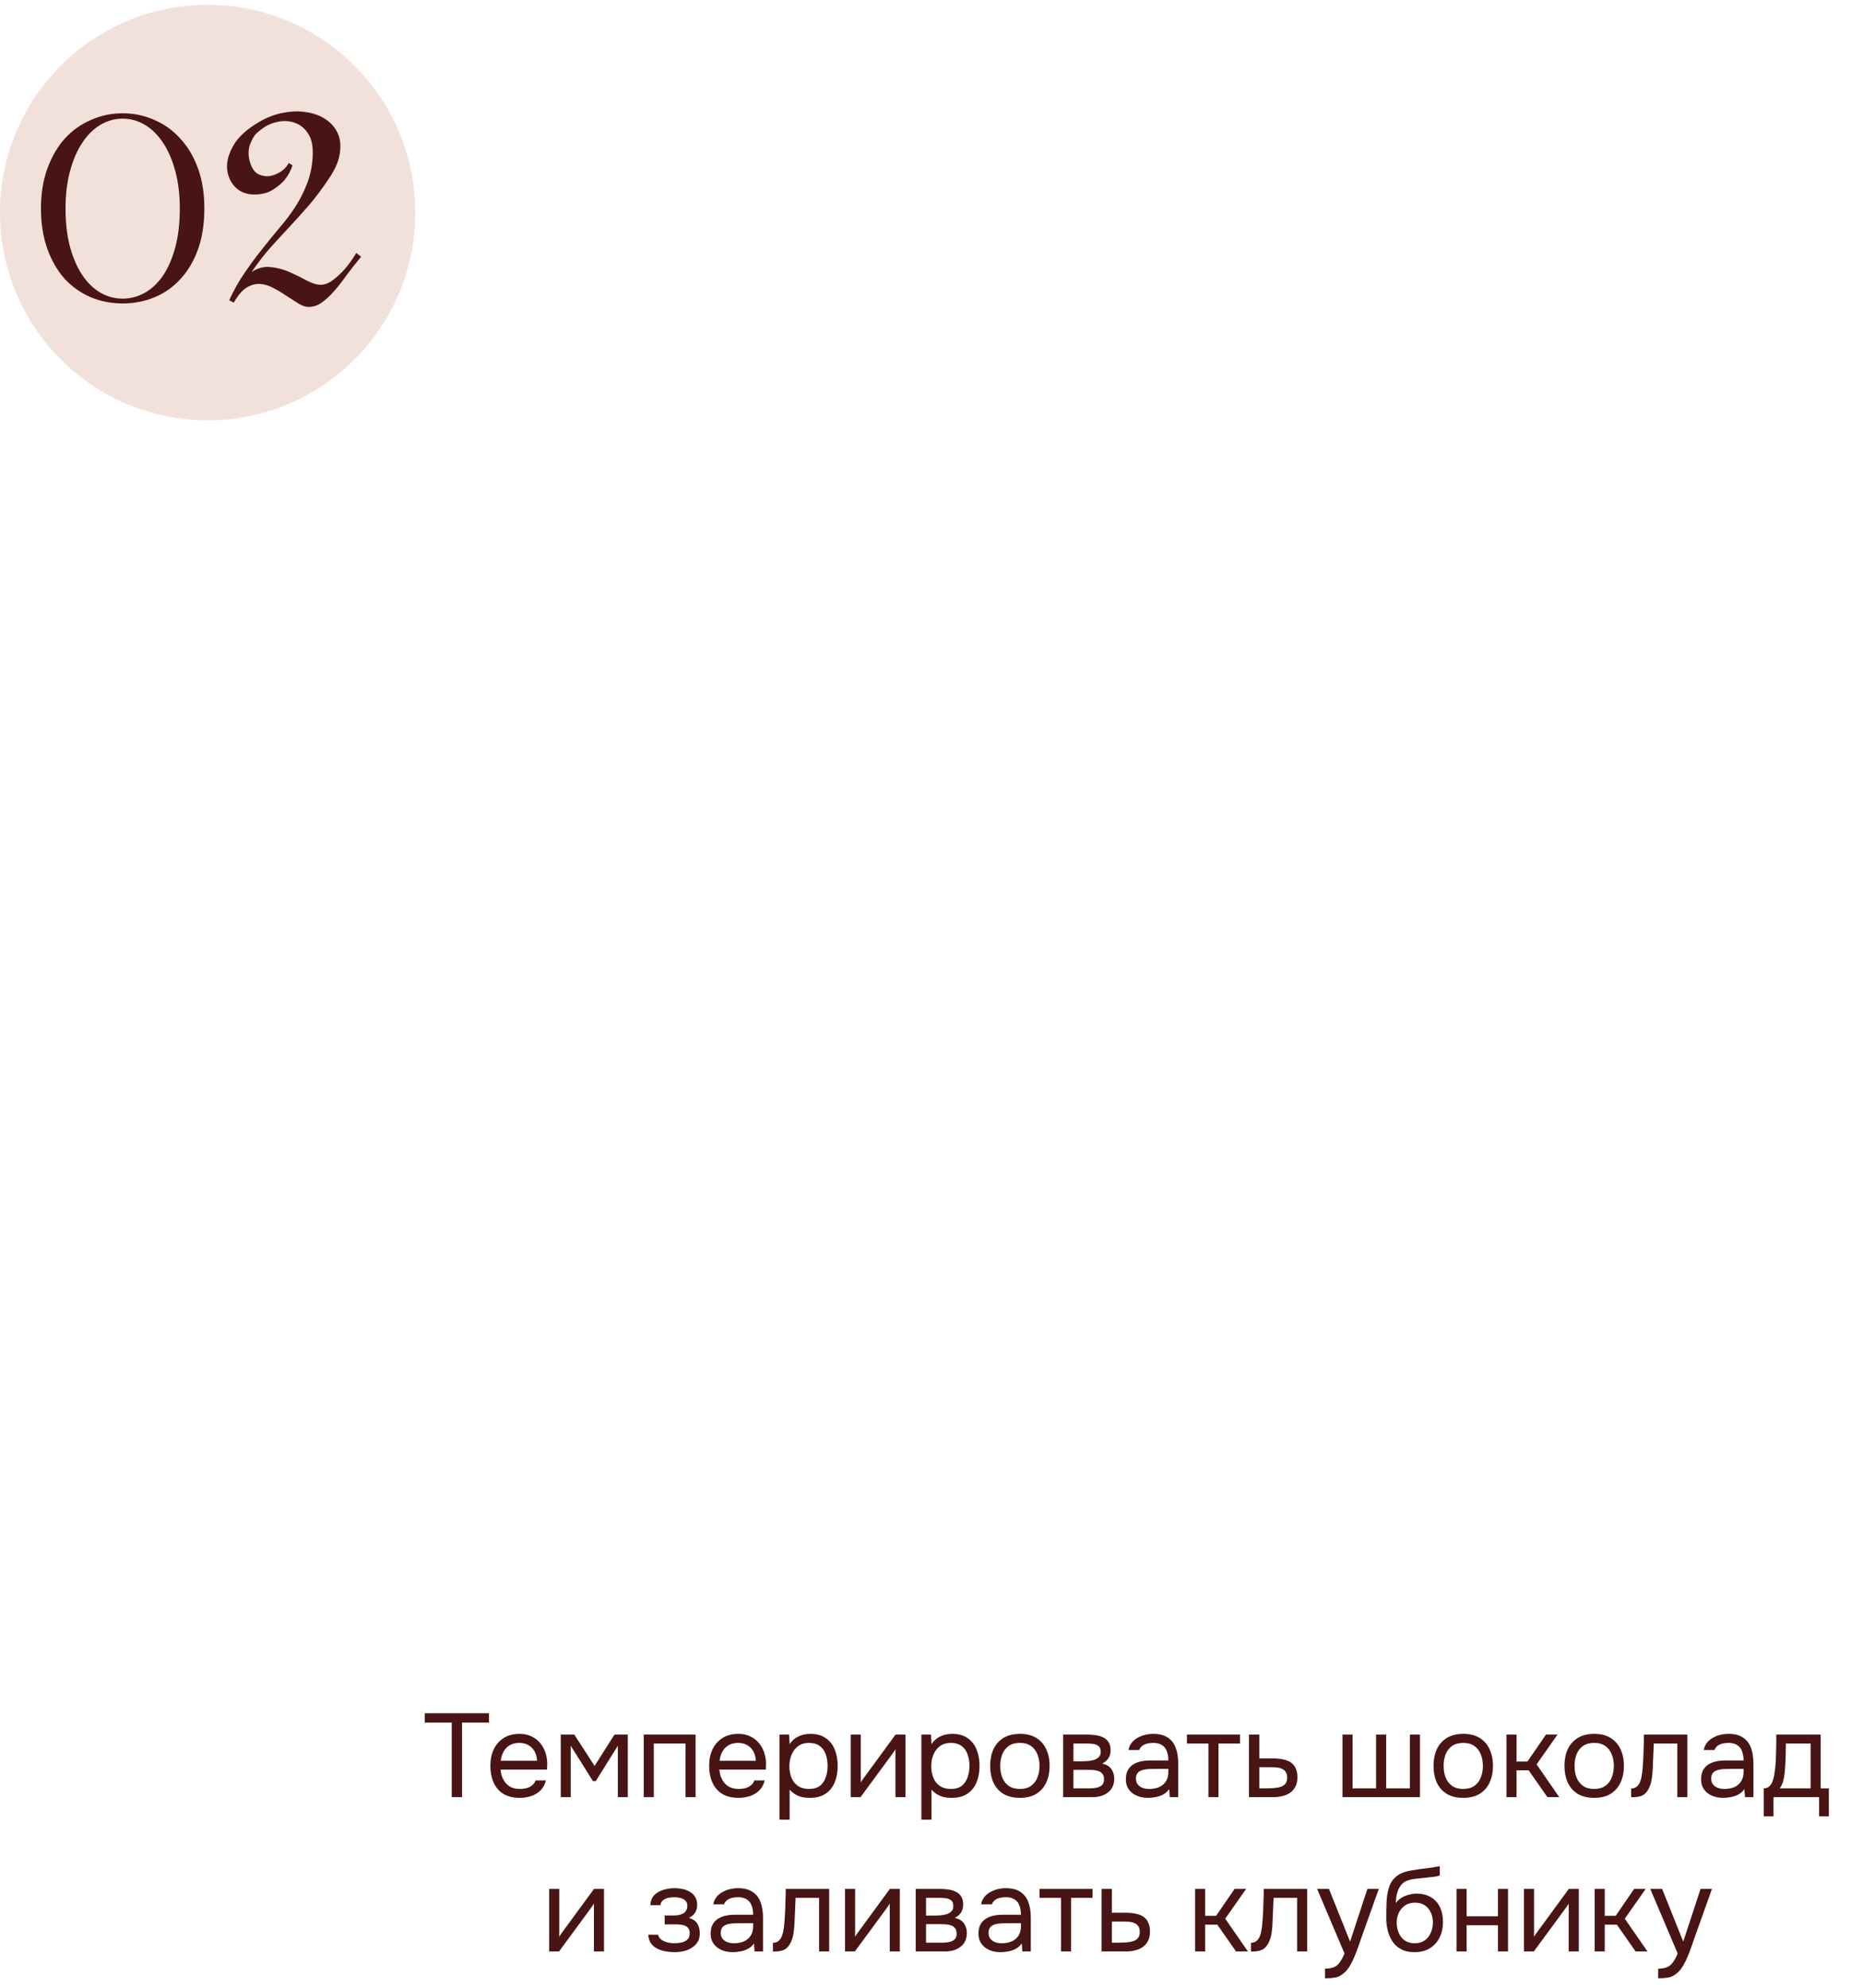
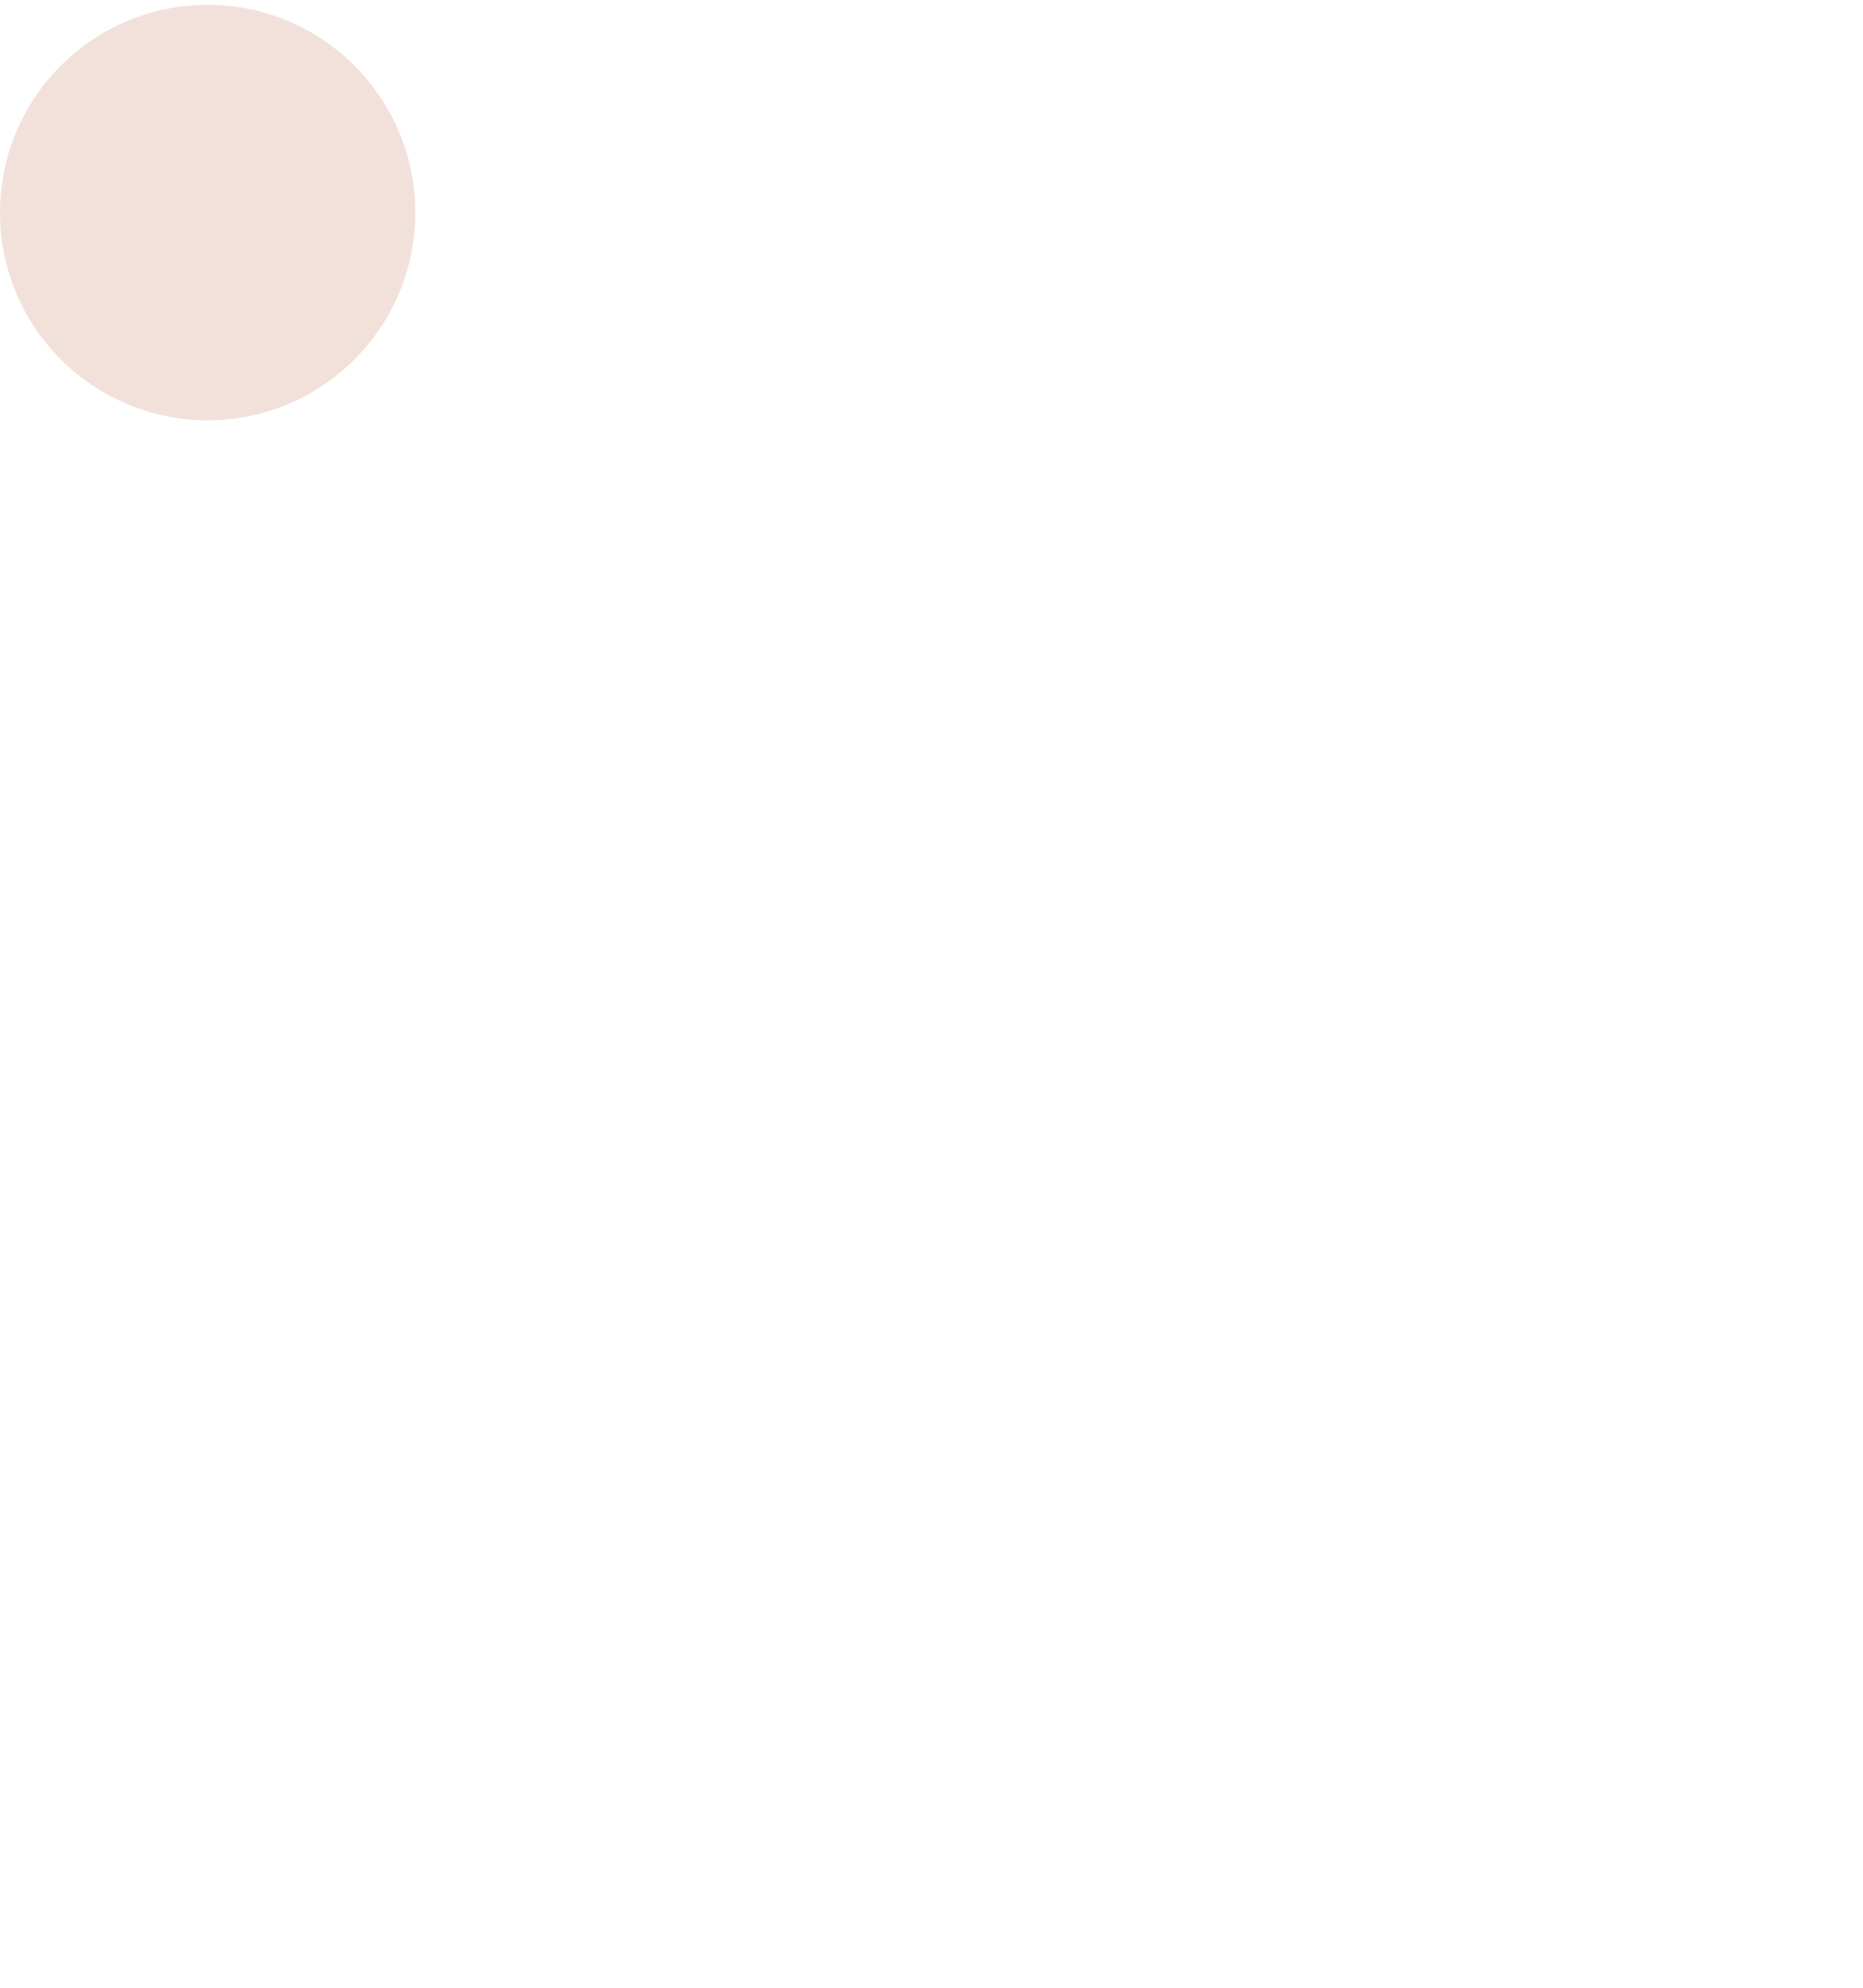
<svg xmlns="http://www.w3.org/2000/svg" width="314" height="335" viewBox="0 0 314 335" fill="none">
  <circle cx="35" cy="35.816" r="35" fill="#F2E1DA" />
-   <path d="M20.674 19.091C22.564 19.091 24.349 19.466 26.029 20.216C27.709 20.936 29.164 21.986 30.394 23.366C31.654 24.716 32.644 26.381 33.364 28.361C34.084 30.341 34.444 32.591 34.444 35.111C34.444 37.721 34.084 40.031 33.364 42.041C32.644 44.021 31.654 45.686 30.394 47.036C29.164 48.386 27.709 49.406 26.029 50.096C24.349 50.786 22.564 51.131 20.674 51.131C18.784 51.131 16.999 50.786 15.319 50.096C13.639 49.376 12.169 48.341 10.909 46.991C9.679 45.611 8.704 43.931 7.984 41.951C7.264 39.941 6.904 37.661 6.904 35.111C6.904 32.621 7.264 30.386 7.984 28.406C8.704 26.426 9.679 24.746 10.909 23.366C12.169 21.986 13.639 20.936 15.319 20.216C16.999 19.466 18.784 19.091 20.674 19.091ZM20.674 50.321C21.994 50.321 23.239 49.991 24.409 49.331C25.579 48.671 26.599 47.711 27.469 46.451C28.339 45.161 29.029 43.571 29.539 41.681C30.049 39.791 30.304 37.616 30.304 35.156C30.304 32.786 30.049 30.671 29.539 28.811C29.029 26.921 28.339 25.331 27.469 24.041C26.599 22.721 25.579 21.716 24.409 21.026C23.239 20.336 21.994 19.991 20.674 19.991C19.354 19.991 18.109 20.336 16.939 21.026C15.769 21.716 14.749 22.721 13.879 24.041C13.009 25.331 12.319 26.921 11.809 28.811C11.299 30.671 11.044 32.786 11.044 35.156C11.044 37.586 11.299 39.746 11.809 41.636C12.319 43.496 13.009 45.071 13.879 46.361C14.749 47.651 15.769 48.641 16.939 49.331C18.109 49.991 19.354 50.321 20.674 50.321ZM60.864 43.256C59.964 44.336 59.139 45.386 58.389 46.406C57.669 47.426 56.964 48.326 56.274 49.106C55.584 49.886 54.894 50.516 54.204 50.996C53.544 51.476 52.809 51.716 51.999 51.716C51.489 51.716 50.919 51.521 50.289 51.131C49.659 50.741 48.999 50.321 48.309 49.871C47.619 49.391 46.899 48.956 46.149 48.566C45.399 48.146 44.649 47.906 43.899 47.846C43.149 47.786 42.384 47.981 41.604 48.431C40.854 48.881 40.119 49.736 39.399 50.996L38.634 50.591C39.414 48.881 40.284 47.336 41.244 45.956C42.204 44.546 43.179 43.226 44.169 41.996C45.159 40.736 46.134 39.536 47.094 38.396C48.084 37.256 48.969 36.086 49.749 34.886C50.529 33.686 51.174 32.426 51.684 31.106C52.224 29.786 52.554 28.346 52.674 26.786C52.824 25.016 52.614 23.651 52.044 22.691C51.474 21.731 50.739 21.086 49.839 20.756C48.969 20.396 48.024 20.306 47.004 20.486C46.014 20.666 45.174 20.996 44.484 21.476C44.424 21.536 44.304 21.626 44.124 21.746C43.974 21.836 43.779 21.986 43.539 22.196C43.029 22.556 42.579 23.231 42.189 24.221C41.799 25.211 41.799 26.306 42.189 27.506C42.489 28.406 42.939 29.021 43.539 29.351C44.169 29.651 44.814 29.756 45.474 29.666C46.134 29.546 46.764 29.291 47.364 28.901C47.964 28.481 48.399 28.001 48.669 27.461L49.299 27.866C48.999 28.796 48.549 29.621 47.949 30.341C47.439 30.941 46.764 31.496 45.924 32.006C45.114 32.516 44.079 32.771 42.819 32.771C41.559 32.771 40.509 32.366 39.669 31.556C38.859 30.716 38.394 29.681 38.274 28.451C38.184 27.221 38.544 25.901 39.354 24.491C40.164 23.081 41.589 21.776 43.629 20.576C45.009 19.766 46.389 19.241 47.769 19.001C49.179 18.731 50.484 18.701 51.684 18.911C52.914 19.091 53.994 19.496 54.924 20.126C55.854 20.756 56.529 21.551 56.949 22.511C57.369 23.471 57.474 24.596 57.264 25.886C57.084 27.146 56.499 28.511 55.509 29.981C54.309 31.781 53.154 33.326 52.044 34.616C50.934 35.876 49.854 37.076 48.804 38.216C47.754 39.326 46.704 40.466 45.654 41.636C44.604 42.806 43.524 44.201 42.414 45.821C43.494 45.131 44.589 44.861 45.699 45.011C46.809 45.131 47.859 45.416 48.849 45.866C49.869 46.316 50.814 46.781 51.684 47.261C52.584 47.741 53.364 47.981 54.024 47.981C54.744 47.981 55.449 47.711 56.139 47.171C56.859 46.631 57.519 46.016 58.119 45.326C58.749 44.606 59.394 43.706 60.054 42.626L60.864 43.256Z" fill="#481414" />
-   <path d="M76.138 302.816V290.256H71.598V288.676H82.418V290.256H77.878V302.816H76.138ZM87.609 302.936C86.489 302.936 85.562 302.71 84.829 302.256C84.096 301.79 83.549 301.15 83.189 300.336C82.829 299.523 82.649 298.596 82.649 297.556C82.649 296.503 82.836 295.576 83.209 294.776C83.596 293.963 84.156 293.323 84.889 292.856C85.622 292.39 86.522 292.156 87.589 292.156C88.376 292.156 89.062 292.31 89.649 292.616C90.249 292.91 90.742 293.31 91.129 293.816C91.529 294.323 91.816 294.89 91.989 295.516C92.176 296.143 92.256 296.79 92.229 297.456C92.216 297.576 92.209 297.696 92.209 297.816C92.209 297.936 92.202 298.056 92.189 298.176H84.369C84.422 298.79 84.576 299.343 84.829 299.836C85.082 300.33 85.442 300.723 85.909 301.016C86.376 301.296 86.956 301.436 87.649 301.436C87.996 301.436 88.342 301.396 88.689 301.316C89.049 301.223 89.369 301.07 89.649 300.856C89.942 300.643 90.149 300.356 90.269 299.996H92.009C91.849 300.676 91.549 301.236 91.109 301.676C90.669 302.103 90.142 302.423 89.529 302.636C88.916 302.836 88.276 302.936 87.609 302.936ZM84.409 296.696H90.509C90.496 296.096 90.362 295.57 90.109 295.116C89.856 294.663 89.509 294.31 89.069 294.056C88.642 293.803 88.129 293.676 87.529 293.676C86.876 293.676 86.322 293.816 85.869 294.096C85.429 294.376 85.089 294.743 84.849 295.196C84.609 295.65 84.462 296.15 84.409 296.696ZM94.514 302.816V292.276H96.794L100.214 297.556L103.574 292.276H105.814V302.816H104.134V294.156L100.414 300.116H99.934L96.194 294.156V302.816H94.514ZM108.498 302.816V292.276H117.238V302.816H115.538V293.776H110.198V302.816H108.498ZM124.484 302.936C123.364 302.936 122.437 302.71 121.704 302.256C120.971 301.79 120.424 301.15 120.064 300.336C119.704 299.523 119.524 298.596 119.524 297.556C119.524 296.503 119.711 295.576 120.084 294.776C120.471 293.963 121.031 293.323 121.764 292.856C122.497 292.39 123.397 292.156 124.464 292.156C125.251 292.156 125.937 292.31 126.524 292.616C127.124 292.91 127.617 293.31 128.004 293.816C128.404 294.323 128.691 294.89 128.864 295.516C129.051 296.143 129.131 296.79 129.104 297.456C129.091 297.576 129.084 297.696 129.084 297.816C129.084 297.936 129.077 298.056 129.064 298.176H121.244C121.297 298.79 121.451 299.343 121.704 299.836C121.957 300.33 122.317 300.723 122.784 301.016C123.251 301.296 123.831 301.436 124.524 301.436C124.871 301.436 125.217 301.396 125.564 301.316C125.924 301.223 126.244 301.07 126.524 300.856C126.817 300.643 127.024 300.356 127.144 299.996H128.884C128.724 300.676 128.424 301.236 127.984 301.676C127.544 302.103 127.017 302.423 126.404 302.636C125.791 302.836 125.151 302.936 124.484 302.936ZM121.284 296.696H127.384C127.371 296.096 127.237 295.57 126.984 295.116C126.731 294.663 126.384 294.31 125.944 294.056C125.517 293.803 125.004 293.676 124.404 293.676C123.751 293.676 123.197 293.816 122.744 294.096C122.304 294.376 121.964 294.743 121.724 295.196C121.484 295.65 121.337 296.15 121.284 296.696ZM131.389 306.616V292.276H133.009L133.089 293.896C133.449 293.323 133.935 292.89 134.549 292.596C135.175 292.303 135.849 292.156 136.569 292.156C137.635 292.156 138.509 292.396 139.189 292.876C139.869 293.343 140.369 293.983 140.689 294.796C141.022 295.61 141.189 296.53 141.189 297.556C141.189 298.583 141.022 299.503 140.689 300.316C140.355 301.13 139.842 301.77 139.149 302.236C138.455 302.703 137.569 302.936 136.489 302.936C135.955 302.936 135.475 302.883 135.049 302.776C134.622 302.656 134.249 302.49 133.929 302.276C133.609 302.063 133.329 301.823 133.089 301.556V306.616H131.389ZM136.349 301.436C137.122 301.436 137.735 301.263 138.189 300.916C138.642 300.556 138.969 300.083 139.169 299.496C139.382 298.91 139.489 298.263 139.489 297.556C139.489 296.836 139.382 296.183 139.169 295.596C138.969 295.01 138.635 294.543 138.169 294.196C137.702 293.85 137.082 293.676 136.309 293.676C135.615 293.676 135.022 293.856 134.529 294.216C134.049 294.563 133.682 295.036 133.429 295.636C133.175 296.223 133.049 296.87 133.049 297.576C133.049 298.31 133.169 298.97 133.409 299.556C133.649 300.143 134.015 300.603 134.509 300.936C135.002 301.27 135.615 301.436 136.349 301.436ZM143.381 302.816V292.276H145.081V300.356C145.174 300.17 145.301 299.97 145.461 299.756C145.621 299.53 145.748 299.356 145.841 299.236L150.941 292.276H152.621V302.816H150.921V294.736C150.814 294.936 150.694 295.123 150.561 295.296C150.441 295.47 150.328 295.63 150.221 295.776L145.041 302.816H143.381ZM155.295 306.616V292.276H156.915L156.995 293.896C157.355 293.323 157.842 292.89 158.455 292.596C159.082 292.303 159.755 292.156 160.475 292.156C161.542 292.156 162.415 292.396 163.095 292.876C163.775 293.343 164.275 293.983 164.595 294.796C164.928 295.61 165.095 296.53 165.095 297.556C165.095 298.583 164.928 299.503 164.595 300.316C164.262 301.13 163.748 301.77 163.055 302.236C162.362 302.703 161.475 302.936 160.395 302.936C159.862 302.936 159.382 302.883 158.955 302.776C158.528 302.656 158.155 302.49 157.835 302.276C157.515 302.063 157.235 301.823 156.995 301.556V306.616H155.295ZM160.255 301.436C161.028 301.436 161.642 301.263 162.095 300.916C162.548 300.556 162.875 300.083 163.075 299.496C163.288 298.91 163.395 298.263 163.395 297.556C163.395 296.836 163.288 296.183 163.075 295.596C162.875 295.01 162.542 294.543 162.075 294.196C161.608 293.85 160.988 293.676 160.215 293.676C159.522 293.676 158.928 293.856 158.435 294.216C157.955 294.563 157.588 295.036 157.335 295.636C157.082 296.223 156.955 296.87 156.955 297.576C156.955 298.31 157.075 298.97 157.315 299.556C157.555 300.143 157.922 300.603 158.415 300.936C158.908 301.27 159.522 301.436 160.255 301.436ZM171.887 302.936C170.781 302.936 169.854 302.71 169.107 302.256C168.361 301.79 167.801 301.15 167.427 300.336C167.067 299.523 166.887 298.596 166.887 297.556C166.887 296.503 167.067 295.576 167.427 294.776C167.801 293.963 168.361 293.323 169.107 292.856C169.854 292.39 170.794 292.156 171.927 292.156C173.034 292.156 173.954 292.39 174.687 292.856C175.434 293.323 175.987 293.963 176.347 294.776C176.721 295.576 176.907 296.503 176.907 297.556C176.907 298.596 176.721 299.523 176.347 300.336C175.974 301.15 175.414 301.79 174.667 302.256C173.934 302.71 173.007 302.936 171.887 302.936ZM171.887 301.436C172.661 301.436 173.287 301.263 173.767 300.916C174.261 300.57 174.621 300.103 174.847 299.516C175.087 298.93 175.207 298.276 175.207 297.556C175.207 296.836 175.087 296.183 174.847 295.596C174.621 295.01 174.261 294.543 173.767 294.196C173.287 293.85 172.661 293.676 171.887 293.676C171.127 293.676 170.501 293.85 170.007 294.196C169.527 294.543 169.167 295.01 168.927 295.596C168.701 296.183 168.587 296.836 168.587 297.556C168.587 298.276 168.701 298.93 168.927 299.516C169.167 300.103 169.527 300.57 170.007 300.916C170.501 301.263 171.127 301.436 171.887 301.436ZM179.182 302.816V292.276H183.262C183.728 292.276 184.188 292.31 184.642 292.376C185.108 292.43 185.528 292.55 185.902 292.736C186.288 292.91 186.595 293.17 186.822 293.516C187.062 293.863 187.182 294.323 187.182 294.896C187.182 295.243 187.128 295.563 187.022 295.856C186.915 296.136 186.755 296.383 186.542 296.596C186.342 296.81 186.082 296.996 185.762 297.156C186.482 297.316 187.002 297.63 187.322 298.096C187.642 298.563 187.802 299.096 187.802 299.696C187.802 300.23 187.702 300.696 187.502 301.096C187.315 301.483 187.048 301.803 186.702 302.056C186.368 302.31 185.975 302.503 185.522 302.636C185.082 302.756 184.608 302.816 184.102 302.816H179.182ZM180.922 301.336H183.702C184.115 301.336 184.502 301.296 184.862 301.216C185.222 301.136 185.515 300.99 185.742 300.776C185.968 300.55 186.082 300.23 186.082 299.816C186.082 299.39 185.982 299.07 185.782 298.856C185.595 298.63 185.348 298.476 185.042 298.396C184.748 298.303 184.428 298.25 184.082 298.236C183.735 298.223 183.408 298.216 183.102 298.216H180.922V301.336ZM180.922 296.776H182.382C182.648 296.776 182.955 296.763 183.302 296.736C183.662 296.71 184.008 296.65 184.342 296.556C184.688 296.45 184.968 296.29 185.182 296.076C185.408 295.863 185.522 295.57 185.522 295.196C185.522 294.703 185.382 294.363 185.102 294.176C184.835 293.976 184.515 293.863 184.142 293.836C183.768 293.796 183.422 293.776 183.102 293.776H180.922V296.776ZM193.499 302.936C193.019 302.936 192.553 302.876 192.099 302.756C191.659 302.623 191.259 302.43 190.899 302.176C190.553 301.91 190.273 301.583 190.059 301.196C189.859 300.796 189.759 300.336 189.759 299.816C189.759 299.216 189.866 298.71 190.079 298.296C190.306 297.883 190.606 297.556 190.979 297.316C191.353 297.076 191.786 296.903 192.279 296.796C192.773 296.69 193.286 296.636 193.819 296.636H196.919C196.919 296.036 196.833 295.516 196.659 295.076C196.499 294.636 196.233 294.296 195.859 294.056C195.486 293.803 194.993 293.676 194.379 293.676C194.006 293.676 193.659 293.716 193.339 293.796C193.019 293.876 192.746 294.003 192.519 294.176C192.293 294.35 192.126 294.583 192.019 294.876H190.199C190.293 294.396 190.473 293.99 190.739 293.656C191.019 293.31 191.353 293.03 191.739 292.816C192.139 292.59 192.566 292.423 193.019 292.316C193.473 292.21 193.926 292.156 194.379 292.156C195.393 292.156 196.206 292.363 196.819 292.776C197.433 293.176 197.879 293.75 198.159 294.496C198.439 295.23 198.579 296.103 198.579 297.116V302.816H197.159L197.059 301.476C196.766 301.876 196.413 302.183 195.999 302.396C195.586 302.61 195.159 302.75 194.719 302.816C194.293 302.896 193.886 302.936 193.499 302.936ZM193.659 301.436C194.326 301.436 194.899 301.33 195.379 301.116C195.873 300.89 196.253 300.563 196.519 300.136C196.786 299.71 196.919 299.19 196.919 298.576V298.056H195.059C194.619 298.056 194.186 298.063 193.759 298.076C193.333 298.09 192.946 298.143 192.599 298.236C192.253 298.33 191.973 298.49 191.759 298.716C191.559 298.943 191.459 299.27 191.459 299.696C191.459 300.096 191.559 300.423 191.759 300.676C191.973 300.93 192.246 301.123 192.579 301.256C192.926 301.376 193.286 301.436 193.659 301.436ZM203.673 302.816V293.776H200.053V292.276H208.993V293.776H205.373V302.816H203.673ZM210.51 302.816V292.276H212.25V296.296H214.57C215.197 296.296 215.757 296.35 216.25 296.456C216.757 296.55 217.19 296.716 217.55 296.956C217.91 297.196 218.183 297.523 218.37 297.936C218.57 298.336 218.67 298.85 218.67 299.476C218.67 300.05 218.57 300.55 218.37 300.976C218.17 301.39 217.89 301.736 217.53 302.016C217.17 302.283 216.737 302.483 216.23 302.616C215.737 302.75 215.19 302.816 214.59 302.816H210.51ZM212.25 301.336H213.25C213.717 301.336 214.163 301.323 214.59 301.296C215.03 301.27 215.43 301.203 215.79 301.096C216.15 300.99 216.43 300.816 216.63 300.576C216.843 300.323 216.95 299.976 216.95 299.536C216.95 299.11 216.863 298.783 216.69 298.556C216.53 298.316 216.317 298.143 216.05 298.036C215.783 297.916 215.49 297.843 215.17 297.816C214.863 297.79 214.557 297.776 214.25 297.776H212.25V301.336ZM226.272 302.816V292.276H227.972V301.336H231.932V292.276H233.632V301.336H237.632V292.276H239.332V302.816H226.272ZM246.614 302.936C245.507 302.936 244.58 302.71 243.834 302.256C243.087 301.79 242.527 301.15 242.154 300.336C241.794 299.523 241.614 298.596 241.614 297.556C241.614 296.503 241.794 295.576 242.154 294.776C242.527 293.963 243.087 293.323 243.834 292.856C244.58 292.39 245.52 292.156 246.654 292.156C247.76 292.156 248.68 292.39 249.414 292.856C250.16 293.323 250.714 293.963 251.074 294.776C251.447 295.576 251.634 296.503 251.634 297.556C251.634 298.596 251.447 299.523 251.074 300.336C250.7 301.15 250.14 301.79 249.394 302.256C248.66 302.71 247.734 302.936 246.614 302.936ZM246.614 301.436C247.387 301.436 248.014 301.263 248.494 300.916C248.987 300.57 249.347 300.103 249.574 299.516C249.814 298.93 249.934 298.276 249.934 297.556C249.934 296.836 249.814 296.183 249.574 295.596C249.347 295.01 248.987 294.543 248.494 294.196C248.014 293.85 247.387 293.676 246.614 293.676C245.854 293.676 245.227 293.85 244.734 294.196C244.254 294.543 243.894 295.01 243.654 295.596C243.427 296.183 243.314 296.836 243.314 297.556C243.314 298.276 243.427 298.93 243.654 299.516C243.894 300.103 244.254 300.57 244.734 300.916C245.227 301.263 245.854 301.436 246.614 301.436ZM253.908 302.816V292.276H255.608V296.816H257.448L260.568 292.276H262.508L258.988 297.296L262.808 302.816H260.808L257.648 298.296H255.608V302.816H253.908ZM268.684 302.936C267.577 302.936 266.651 302.71 265.904 302.256C265.157 301.79 264.597 301.15 264.224 300.336C263.864 299.523 263.684 298.596 263.684 297.556C263.684 296.503 263.864 295.576 264.224 294.776C264.597 293.963 265.157 293.323 265.904 292.856C266.651 292.39 267.591 292.156 268.724 292.156C269.831 292.156 270.751 292.39 271.484 292.856C272.231 293.323 272.784 293.963 273.144 294.776C273.517 295.576 273.704 296.503 273.704 297.556C273.704 298.596 273.517 299.523 273.144 300.336C272.771 301.15 272.211 301.79 271.464 302.256C270.731 302.71 269.804 302.936 268.684 302.936ZM268.684 301.436C269.457 301.436 270.084 301.263 270.564 300.916C271.057 300.57 271.417 300.103 271.644 299.516C271.884 298.93 272.004 298.276 272.004 297.556C272.004 296.836 271.884 296.183 271.644 295.596C271.417 295.01 271.057 294.543 270.564 294.196C270.084 293.85 269.457 293.676 268.684 293.676C267.924 293.676 267.297 293.85 266.804 294.196C266.324 294.543 265.964 295.01 265.724 295.596C265.497 296.183 265.384 296.836 265.384 297.556C265.384 298.276 265.497 298.93 265.724 299.516C265.964 300.103 266.324 300.57 266.804 300.916C267.297 301.263 267.924 301.436 268.684 301.436ZM274.921 302.836V301.356C275.188 301.356 275.428 301.303 275.641 301.196C275.854 301.076 276.041 300.903 276.201 300.676C276.388 300.41 276.534 300.023 276.641 299.516C276.748 299.01 276.821 298.47 276.861 297.896C276.914 297.256 276.954 296.63 276.981 296.016C277.008 295.39 277.028 294.77 277.041 294.156C277.068 293.543 277.081 292.916 277.081 292.276H284.401V302.816H282.701V293.776H278.741C278.728 294.23 278.708 294.69 278.681 295.156C278.668 295.61 278.648 296.07 278.621 296.536C278.608 296.99 278.588 297.45 278.561 297.916C278.548 298.45 278.494 299.05 278.401 299.716C278.308 300.383 278.108 300.99 277.801 301.536C277.508 302.056 277.148 302.403 276.721 302.576C276.308 302.75 275.708 302.836 274.921 302.836ZM290.452 302.936C289.972 302.936 289.506 302.876 289.052 302.756C288.612 302.623 288.212 302.43 287.852 302.176C287.506 301.91 287.226 301.583 287.012 301.196C286.812 300.796 286.712 300.336 286.712 299.816C286.712 299.216 286.819 298.71 287.032 298.296C287.259 297.883 287.559 297.556 287.932 297.316C288.306 297.076 288.739 296.903 289.232 296.796C289.726 296.69 290.239 296.636 290.772 296.636H293.872C293.872 296.036 293.786 295.516 293.612 295.076C293.452 294.636 293.186 294.296 292.812 294.056C292.439 293.803 291.946 293.676 291.332 293.676C290.959 293.676 290.612 293.716 290.292 293.796C289.972 293.876 289.699 294.003 289.472 294.176C289.246 294.35 289.079 294.583 288.972 294.876H287.152C287.246 294.396 287.426 293.99 287.692 293.656C287.972 293.31 288.306 293.03 288.692 292.816C289.092 292.59 289.519 292.423 289.972 292.316C290.426 292.21 290.879 292.156 291.332 292.156C292.346 292.156 293.159 292.363 293.772 292.776C294.386 293.176 294.832 293.75 295.112 294.496C295.392 295.23 295.532 296.103 295.532 297.116V302.816H294.112L294.012 301.476C293.719 301.876 293.366 302.183 292.952 302.396C292.539 302.61 292.112 302.75 291.672 302.816C291.246 302.896 290.839 302.936 290.452 302.936ZM290.612 301.436C291.279 301.436 291.852 301.33 292.332 301.116C292.826 300.89 293.206 300.563 293.472 300.136C293.739 299.71 293.872 299.19 293.872 298.576V298.056H292.012C291.572 298.056 291.139 298.063 290.712 298.076C290.286 298.09 289.899 298.143 289.552 298.236C289.206 298.33 288.926 298.49 288.712 298.716C288.512 298.943 288.412 299.27 288.412 299.696C288.412 300.096 288.512 300.423 288.712 300.676C288.926 300.93 289.199 301.123 289.532 301.256C289.879 301.376 290.239 301.436 290.612 301.436ZM297.266 306.056V301.336C297.653 301.336 297.96 301.23 298.186 301.016C298.426 300.803 298.613 300.523 298.746 300.176C298.88 299.83 298.98 299.456 299.046 299.056C299.113 298.643 299.166 298.25 299.206 297.876C299.273 297.263 299.313 296.656 299.326 296.056C299.353 295.443 299.366 294.956 299.366 294.596C299.38 294.21 299.386 293.823 299.386 293.436C299.386 293.05 299.386 292.663 299.386 292.276H306.866V301.336H308.246V306.056H306.606V302.816H298.906V306.056H297.266ZM299.966 301.336H305.166V293.776H301.006C300.993 294.336 300.98 294.963 300.966 295.656C300.953 296.35 300.926 296.996 300.886 297.596C300.873 297.943 300.84 298.336 300.786 298.776C300.746 299.216 300.666 299.663 300.546 300.116C300.426 300.556 300.233 300.963 299.966 301.336ZM92.561 328.816V318.276H94.261V326.356C94.354 326.17 94.481 325.97 94.641 325.756C94.801 325.53 94.927 325.356 95.021 325.236L100.121 318.276H101.801V328.816H100.101V320.736C99.994 320.936 99.874 321.123 99.741 321.296C99.621 321.47 99.507 321.63 99.401 321.776L94.221 328.816H92.561ZM113.685 328.936C113.179 328.936 112.672 328.89 112.165 328.796C111.659 328.703 111.185 328.55 110.745 328.336C110.319 328.11 109.972 327.81 109.705 327.436C109.439 327.05 109.292 326.57 109.265 325.996H110.925C110.992 326.356 111.185 326.643 111.505 326.856C111.825 327.07 112.185 327.223 112.585 327.316C112.999 327.396 113.365 327.436 113.685 327.436C114.059 327.436 114.439 327.396 114.825 327.316C115.225 327.236 115.559 327.076 115.825 326.836C116.105 326.596 116.245 326.243 116.245 325.776C116.245 325.323 116.132 324.99 115.905 324.776C115.692 324.563 115.405 324.423 115.045 324.356C114.699 324.29 114.319 324.256 113.905 324.256H112.025V322.756H113.565C113.819 322.756 114.079 322.736 114.345 322.696C114.612 322.643 114.859 322.563 115.085 322.456C115.312 322.336 115.492 322.17 115.625 321.956C115.772 321.743 115.845 321.47 115.845 321.136C115.845 320.763 115.739 320.47 115.525 320.256C115.312 320.043 115.039 319.896 114.705 319.816C114.372 319.723 114.032 319.676 113.685 319.676C113.365 319.676 113.025 319.71 112.665 319.776C112.319 319.843 112.019 319.976 111.765 320.176C111.512 320.363 111.359 320.643 111.305 321.016H109.625C109.652 320.296 109.872 319.73 110.285 319.316C110.699 318.903 111.212 318.61 111.825 318.436C112.439 318.25 113.052 318.156 113.665 318.156C114.132 318.156 114.592 318.203 115.045 318.296C115.499 318.39 115.912 318.55 116.285 318.776C116.659 318.99 116.952 319.276 117.165 319.636C117.392 319.996 117.505 320.443 117.505 320.976C117.505 321.456 117.392 321.883 117.165 322.256C116.939 322.63 116.592 322.93 116.125 323.156C116.805 323.37 117.279 323.703 117.545 324.156C117.812 324.61 117.945 325.15 117.945 325.776C117.945 326.336 117.825 326.816 117.585 327.216C117.345 327.603 117.019 327.93 116.605 328.196C116.205 328.45 115.752 328.636 115.245 328.756C114.739 328.876 114.219 328.936 113.685 328.936ZM123.519 328.936C123.039 328.936 122.572 328.876 122.119 328.756C121.679 328.623 121.279 328.43 120.919 328.176C120.572 327.91 120.292 327.583 120.079 327.196C119.879 326.796 119.779 326.336 119.779 325.816C119.779 325.216 119.885 324.71 120.099 324.296C120.325 323.883 120.625 323.556 120.999 323.316C121.372 323.076 121.805 322.903 122.299 322.796C122.792 322.69 123.305 322.636 123.839 322.636H126.939C126.939 322.036 126.852 321.516 126.679 321.076C126.519 320.636 126.252 320.296 125.879 320.056C125.505 319.803 125.012 319.676 124.399 319.676C124.025 319.676 123.679 319.716 123.359 319.796C123.039 319.876 122.765 320.003 122.539 320.176C122.312 320.35 122.145 320.583 122.039 320.876H120.219C120.312 320.396 120.492 319.99 120.759 319.656C121.039 319.31 121.372 319.03 121.759 318.816C122.159 318.59 122.585 318.423 123.039 318.316C123.492 318.21 123.945 318.156 124.399 318.156C125.412 318.156 126.225 318.363 126.839 318.776C127.452 319.176 127.899 319.75 128.179 320.496C128.459 321.23 128.599 322.103 128.599 323.116V328.816H127.179L127.079 327.476C126.785 327.876 126.432 328.183 126.019 328.396C125.605 328.61 125.179 328.75 124.739 328.816C124.312 328.896 123.905 328.936 123.519 328.936ZM123.679 327.436C124.345 327.436 124.919 327.33 125.399 327.116C125.892 326.89 126.272 326.563 126.539 326.136C126.805 325.71 126.939 325.19 126.939 324.576V324.056H125.079C124.639 324.056 124.205 324.063 123.779 324.076C123.352 324.09 122.965 324.143 122.619 324.236C122.272 324.33 121.992 324.49 121.779 324.716C121.579 324.943 121.479 325.27 121.479 325.696C121.479 326.096 121.579 326.423 121.779 326.676C121.992 326.93 122.265 327.123 122.599 327.256C122.945 327.376 123.305 327.436 123.679 327.436ZM130.273 328.836V327.356C130.539 327.356 130.779 327.303 130.993 327.196C131.206 327.076 131.393 326.903 131.553 326.676C131.739 326.41 131.886 326.023 131.993 325.516C132.099 325.01 132.173 324.47 132.213 323.896C132.266 323.256 132.306 322.63 132.333 322.016C132.359 321.39 132.379 320.77 132.393 320.156C132.419 319.543 132.433 318.916 132.433 318.276H139.753V328.816H138.053V319.776H134.093C134.079 320.23 134.059 320.69 134.033 321.156C134.019 321.61 133.999 322.07 133.973 322.536C133.959 322.99 133.939 323.45 133.913 323.916C133.899 324.45 133.846 325.05 133.753 325.716C133.659 326.383 133.459 326.99 133.153 327.536C132.859 328.056 132.499 328.403 132.073 328.576C131.659 328.75 131.059 328.836 130.273 328.836ZM142.424 328.816V318.276H144.124V326.356C144.217 326.17 144.344 325.97 144.504 325.756C144.664 325.53 144.791 325.356 144.884 325.236L149.984 318.276H151.664V328.816H149.964V320.736C149.857 320.936 149.737 321.123 149.604 321.296C149.484 321.47 149.371 321.63 149.264 321.776L144.084 328.816H142.424ZM154.338 328.816V318.276H158.418C158.885 318.276 159.345 318.31 159.798 318.376C160.265 318.43 160.685 318.55 161.058 318.736C161.445 318.91 161.751 319.17 161.978 319.516C162.218 319.863 162.338 320.323 162.338 320.896C162.338 321.243 162.285 321.563 162.178 321.856C162.071 322.136 161.911 322.383 161.698 322.596C161.498 322.81 161.238 322.996 160.918 323.156C161.638 323.316 162.158 323.63 162.478 324.096C162.798 324.563 162.958 325.096 162.958 325.696C162.958 326.23 162.858 326.696 162.658 327.096C162.471 327.483 162.205 327.803 161.858 328.056C161.525 328.31 161.131 328.503 160.678 328.636C160.238 328.756 159.765 328.816 159.258 328.816H154.338ZM156.078 327.336H158.858C159.271 327.336 159.658 327.296 160.018 327.216C160.378 327.136 160.671 326.99 160.898 326.776C161.125 326.55 161.238 326.23 161.238 325.816C161.238 325.39 161.138 325.07 160.938 324.856C160.751 324.63 160.505 324.476 160.198 324.396C159.905 324.303 159.585 324.25 159.238 324.236C158.891 324.223 158.565 324.216 158.258 324.216H156.078V327.336ZM156.078 322.776H157.538C157.805 322.776 158.111 322.763 158.458 322.736C158.818 322.71 159.165 322.65 159.498 322.556C159.845 322.45 160.125 322.29 160.338 322.076C160.565 321.863 160.678 321.57 160.678 321.196C160.678 320.703 160.538 320.363 160.258 320.176C159.991 319.976 159.671 319.863 159.298 319.836C158.925 319.796 158.578 319.776 158.258 319.776H156.078V322.776ZM168.656 328.936C168.176 328.936 167.709 328.876 167.256 328.756C166.816 328.623 166.416 328.43 166.056 328.176C165.709 327.91 165.429 327.583 165.216 327.196C165.016 326.796 164.916 326.336 164.916 325.816C164.916 325.216 165.022 324.71 165.236 324.296C165.462 323.883 165.762 323.556 166.136 323.316C166.509 323.076 166.942 322.903 167.436 322.796C167.929 322.69 168.442 322.636 168.976 322.636H172.076C172.076 322.036 171.989 321.516 171.816 321.076C171.656 320.636 171.389 320.296 171.016 320.056C170.642 319.803 170.149 319.676 169.536 319.676C169.162 319.676 168.816 319.716 168.496 319.796C168.176 319.876 167.902 320.003 167.676 320.176C167.449 320.35 167.282 320.583 167.176 320.876H165.356C165.449 320.396 165.629 319.99 165.896 319.656C166.176 319.31 166.509 319.03 166.896 318.816C167.296 318.59 167.722 318.423 168.176 318.316C168.629 318.21 169.082 318.156 169.536 318.156C170.549 318.156 171.362 318.363 171.976 318.776C172.589 319.176 173.036 319.75 173.316 320.496C173.596 321.23 173.736 322.103 173.736 323.116V328.816H172.316L172.216 327.476C171.922 327.876 171.569 328.183 171.156 328.396C170.742 328.61 170.316 328.75 169.876 328.816C169.449 328.896 169.042 328.936 168.656 328.936ZM168.816 327.436C169.482 327.436 170.056 327.33 170.536 327.116C171.029 326.89 171.409 326.563 171.676 326.136C171.942 325.71 172.076 325.19 172.076 324.576V324.056H170.216C169.776 324.056 169.342 324.063 168.916 324.076C168.489 324.09 168.102 324.143 167.756 324.236C167.409 324.33 167.129 324.49 166.916 324.716C166.716 324.943 166.616 325.27 166.616 325.696C166.616 326.096 166.716 326.423 166.916 326.676C167.129 326.93 167.402 327.123 167.736 327.256C168.082 327.376 168.442 327.436 168.816 327.436ZM178.829 328.816V319.776H175.209V318.276H184.149V319.776H180.529V328.816H178.829ZM185.666 328.816V318.276H187.406V322.296H189.726C190.353 322.296 190.913 322.35 191.406 322.456C191.913 322.55 192.346 322.716 192.706 322.956C193.066 323.196 193.34 323.523 193.526 323.936C193.726 324.336 193.826 324.85 193.826 325.476C193.826 326.05 193.726 326.55 193.526 326.976C193.326 327.39 193.046 327.736 192.686 328.016C192.326 328.283 191.893 328.483 191.386 328.616C190.893 328.75 190.346 328.816 189.746 328.816H185.666ZM187.406 327.336H188.406C188.873 327.336 189.32 327.323 189.746 327.296C190.186 327.27 190.586 327.203 190.946 327.096C191.306 326.99 191.586 326.816 191.786 326.576C192 326.323 192.106 325.976 192.106 325.536C192.106 325.11 192.02 324.783 191.846 324.556C191.686 324.316 191.473 324.143 191.206 324.036C190.94 323.916 190.646 323.843 190.326 323.816C190.02 323.79 189.713 323.776 189.406 323.776H187.406V327.336ZM201.428 328.816V318.276H203.128V322.816H204.968L208.088 318.276H210.028L206.508 323.296L210.328 328.816H208.328L205.168 324.296H203.128V328.816H201.428ZM210.839 328.836V327.356C211.106 327.356 211.346 327.303 211.559 327.196C211.772 327.076 211.959 326.903 212.119 326.676C212.306 326.41 212.452 326.023 212.559 325.516C212.666 325.01 212.739 324.47 212.779 323.896C212.832 323.256 212.872 322.63 212.899 322.016C212.926 321.39 212.946 320.77 212.959 320.156C212.986 319.543 212.999 318.916 212.999 318.276H220.319V328.816H218.619V319.776H214.659C214.646 320.23 214.626 320.69 214.599 321.156C214.586 321.61 214.566 322.07 214.539 322.536C214.526 322.99 214.506 323.45 214.479 323.916C214.466 324.45 214.412 325.05 214.319 325.716C214.226 326.383 214.026 326.99 213.719 327.536C213.426 328.056 213.066 328.403 212.639 328.576C212.226 328.75 211.626 328.836 210.839 328.836ZM223.33 333.336V331.716C223.984 331.716 224.504 331.623 224.89 331.436C225.277 331.263 225.597 330.983 225.85 330.596C226.117 330.223 226.37 329.743 226.61 329.156L221.99 318.276H223.99L227.55 327.156L230.47 318.276H232.39L229.43 326.576C229.284 327.003 229.117 327.483 228.93 328.016C228.744 328.55 228.537 329.09 228.31 329.636C228.084 330.196 227.83 330.71 227.55 331.176C227.284 331.656 226.984 332.043 226.65 332.336C226.37 332.59 226.097 332.79 225.83 332.936C225.564 333.083 225.237 333.183 224.85 333.236C224.477 333.303 223.97 333.336 223.33 333.336ZM238.407 328.936C237.74 328.936 237.147 328.843 236.627 328.656C236.107 328.456 235.66 328.183 235.287 327.836C234.914 327.476 234.607 327.056 234.367 326.576C234.127 326.083 233.947 325.55 233.827 324.976C233.707 324.403 233.647 323.796 233.647 323.156C233.647 322.13 233.667 321.176 233.707 320.296C233.76 319.403 233.907 318.61 234.147 317.916C234.387 317.21 234.794 316.623 235.367 316.156C235.94 315.69 236.747 315.363 237.787 315.176C238.32 315.083 238.847 315.003 239.367 314.936C239.887 314.87 240.414 314.803 240.947 314.736C241.12 314.71 241.3 314.683 241.487 314.656C241.674 314.63 241.867 314.596 242.067 314.556C242.28 314.516 242.48 314.483 242.667 314.456V316.016C242.52 316.07 242.36 316.116 242.187 316.156C242.027 316.183 241.854 316.21 241.667 316.236C241.494 316.263 241.314 316.283 241.127 316.296C240.954 316.31 240.78 316.33 240.607 316.356C240.434 316.37 240.267 316.39 240.107 316.416C239.64 316.47 239.147 316.523 238.627 316.576C238.107 316.616 237.614 316.723 237.147 316.896C236.694 317.056 236.307 317.37 235.987 317.836C235.827 318.076 235.687 318.363 235.567 318.696C235.46 319.03 235.38 319.37 235.327 319.716C235.287 320.05 235.26 320.37 235.247 320.676C235.514 320.303 235.84 320.003 236.227 319.776C236.614 319.536 237.027 319.363 237.467 319.256C237.907 319.136 238.327 319.076 238.727 319.076C239.687 319.076 240.5 319.276 241.167 319.676C241.834 320.063 242.34 320.616 242.687 321.336C243.034 322.056 243.207 322.896 243.207 323.856C243.207 324.816 243.02 325.683 242.647 326.456C242.274 327.216 241.727 327.823 241.007 328.276C240.3 328.716 239.434 328.936 238.407 328.936ZM238.447 327.436C239.114 327.436 239.674 327.276 240.127 326.956C240.58 326.636 240.92 326.21 241.147 325.676C241.387 325.143 241.507 324.556 241.507 323.916C241.507 323.29 241.387 322.73 241.147 322.236C240.92 321.73 240.58 321.33 240.127 321.036C239.687 320.743 239.14 320.596 238.487 320.596C237.847 320.596 237.294 320.75 236.827 321.056C236.374 321.363 236.02 321.776 235.767 322.296C235.527 322.803 235.407 323.356 235.407 323.956C235.407 324.57 235.52 325.143 235.747 325.676C235.974 326.21 236.307 326.636 236.747 326.956C237.2 327.276 237.767 327.436 238.447 327.436ZM245.49 328.816V318.276H247.19V322.896H252.47V318.276H254.17V328.816H252.47V324.396H247.19V328.816H245.49ZM256.858 328.816V318.276H258.558V326.356C258.651 326.17 258.778 325.97 258.938 325.756C259.098 325.53 259.224 325.356 259.318 325.236L264.418 318.276H266.098V328.816H264.398V320.736C264.291 320.936 264.171 321.123 264.038 321.296C263.918 321.47 263.804 321.63 263.698 321.776L258.518 328.816H256.858ZM268.772 328.816V318.276H270.472V322.816H272.312L275.432 318.276H277.372L273.852 323.296L277.672 328.816H275.672L272.512 324.296H270.472V328.816H268.772ZM279.483 333.336V331.716C280.136 331.716 280.656 331.623 281.043 331.436C281.429 331.263 281.749 330.983 282.003 330.596C282.269 330.223 282.523 329.743 282.763 329.156L278.143 318.276H280.143L283.703 327.156L286.623 318.276H288.543L285.583 326.576C285.436 327.003 285.269 327.483 285.083 328.016C284.896 328.55 284.689 329.09 284.463 329.636C284.236 330.196 283.983 330.71 283.703 331.176C283.436 331.656 283.136 332.043 282.803 332.336C282.523 332.59 282.249 332.79 281.983 332.936C281.716 333.083 281.389 333.183 281.003 333.236C280.629 333.303 280.123 333.336 279.483 333.336Z" fill="#481414" />
</svg>